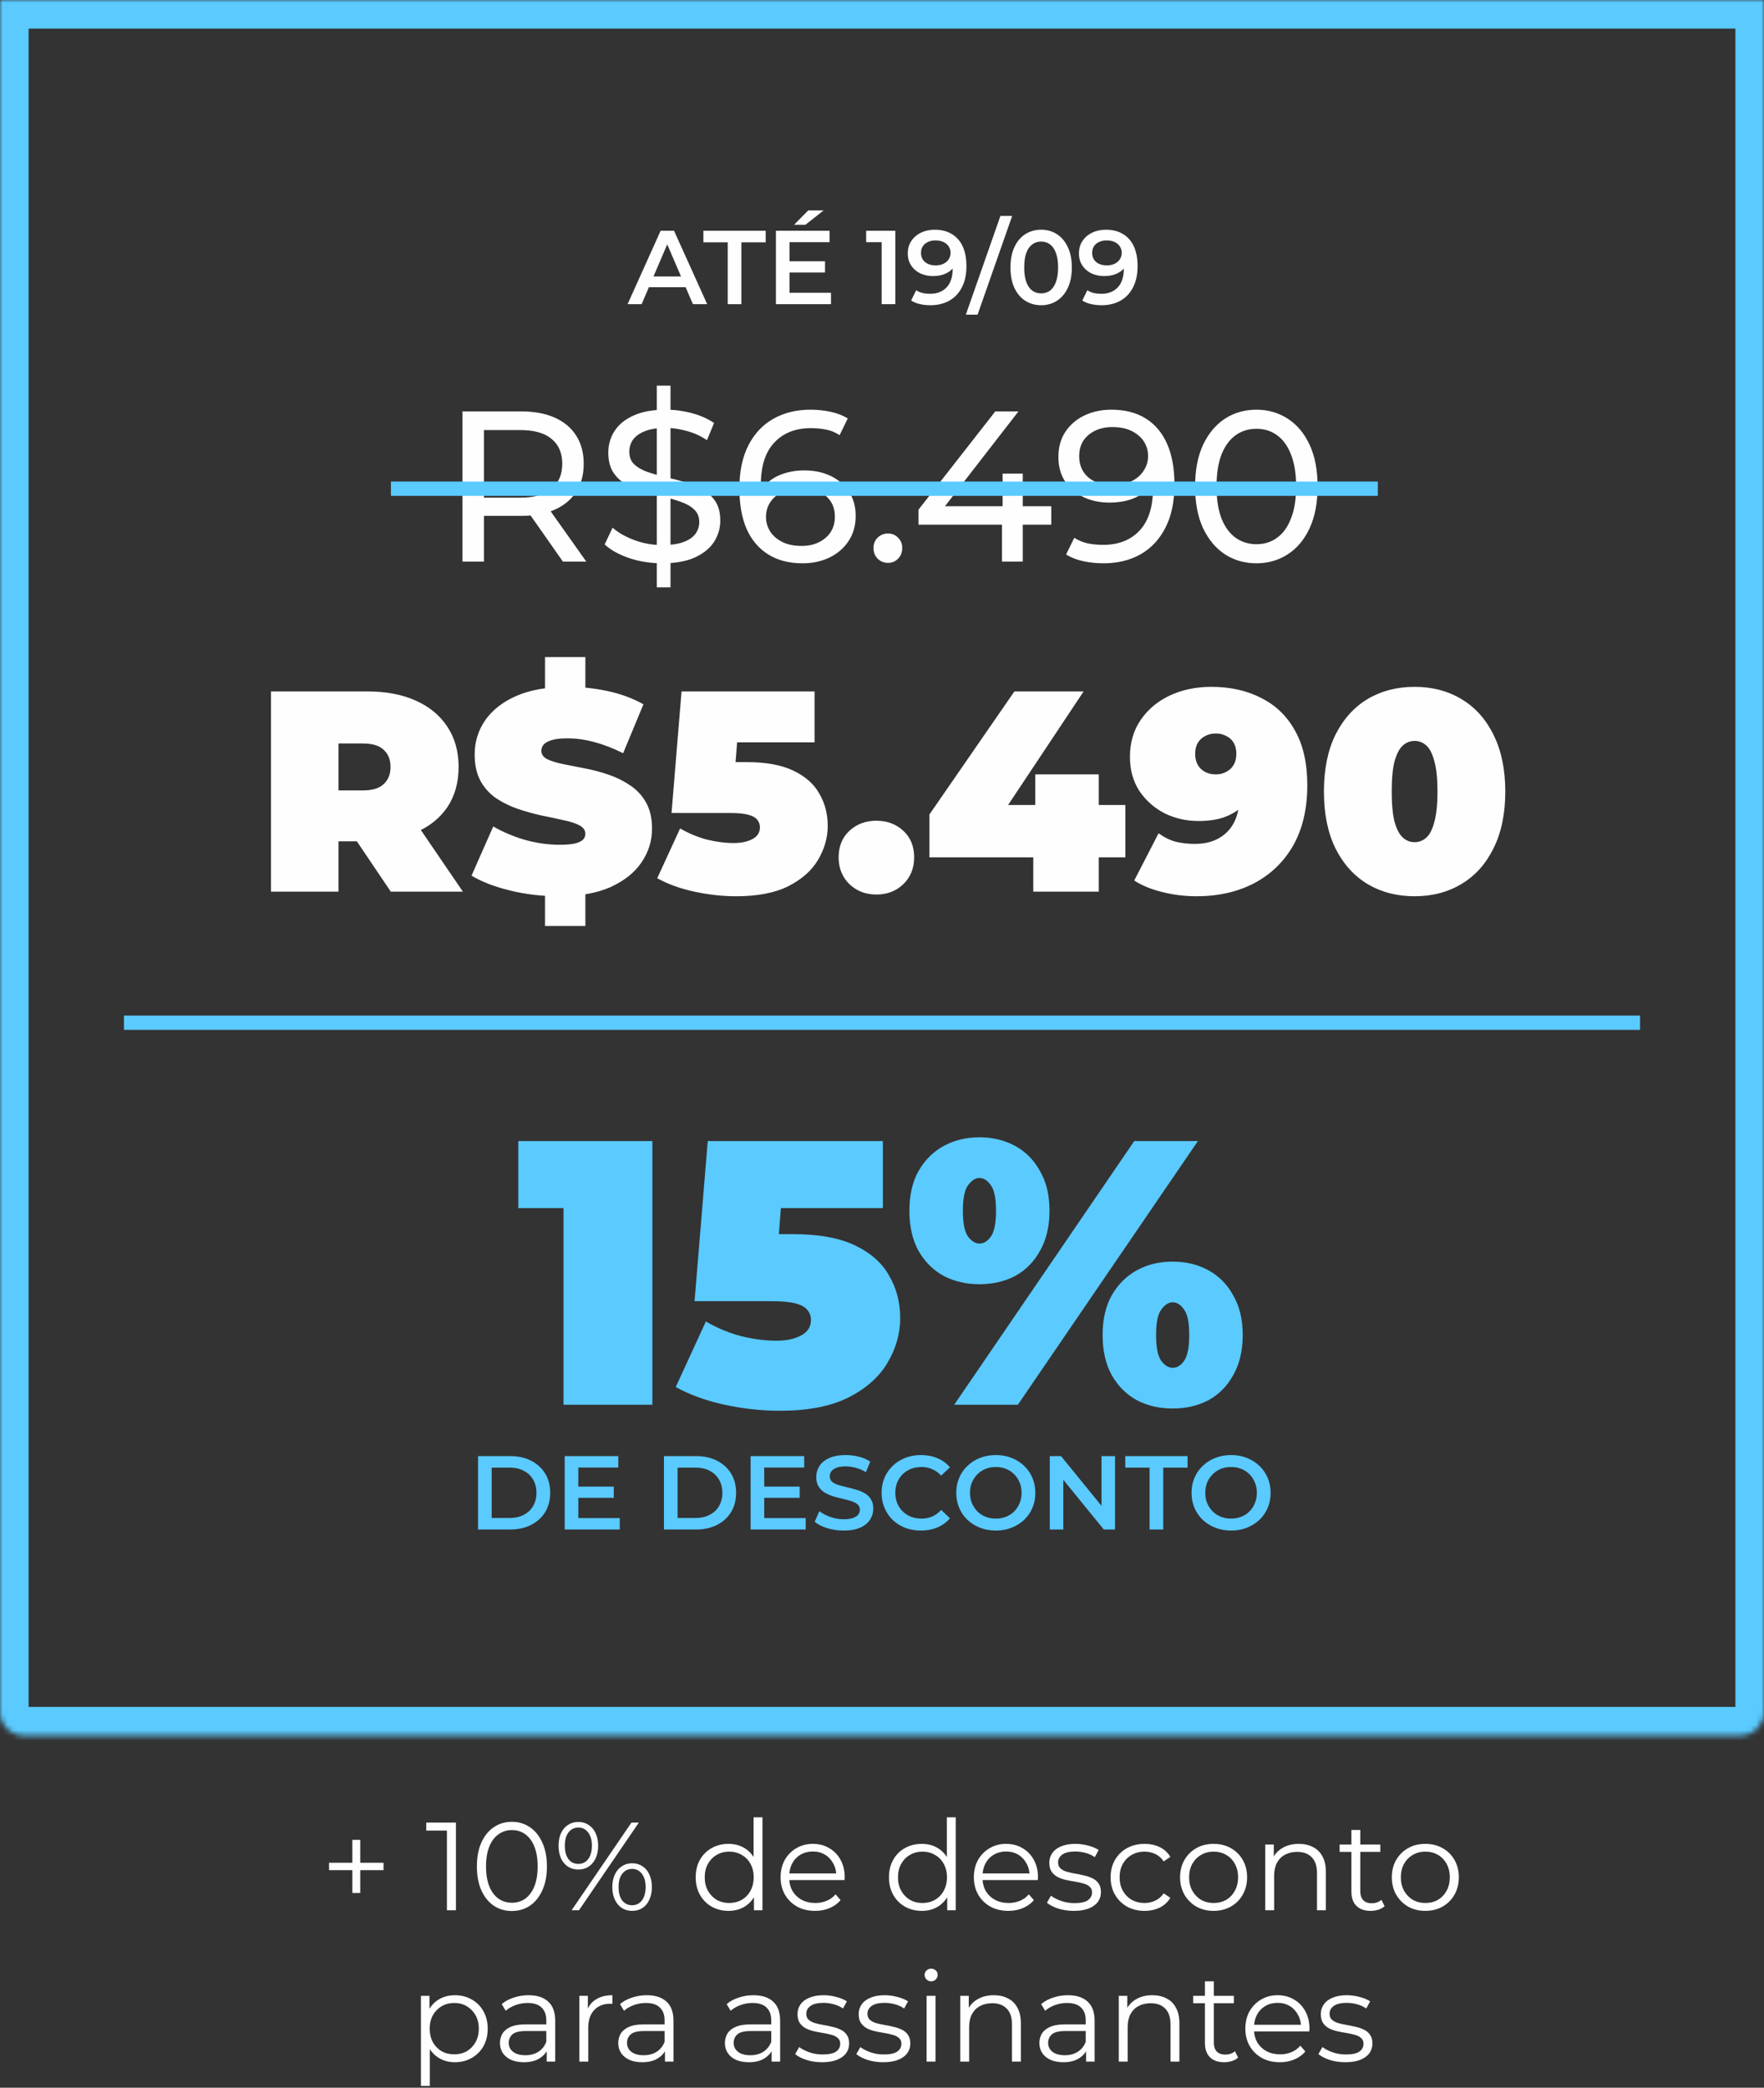
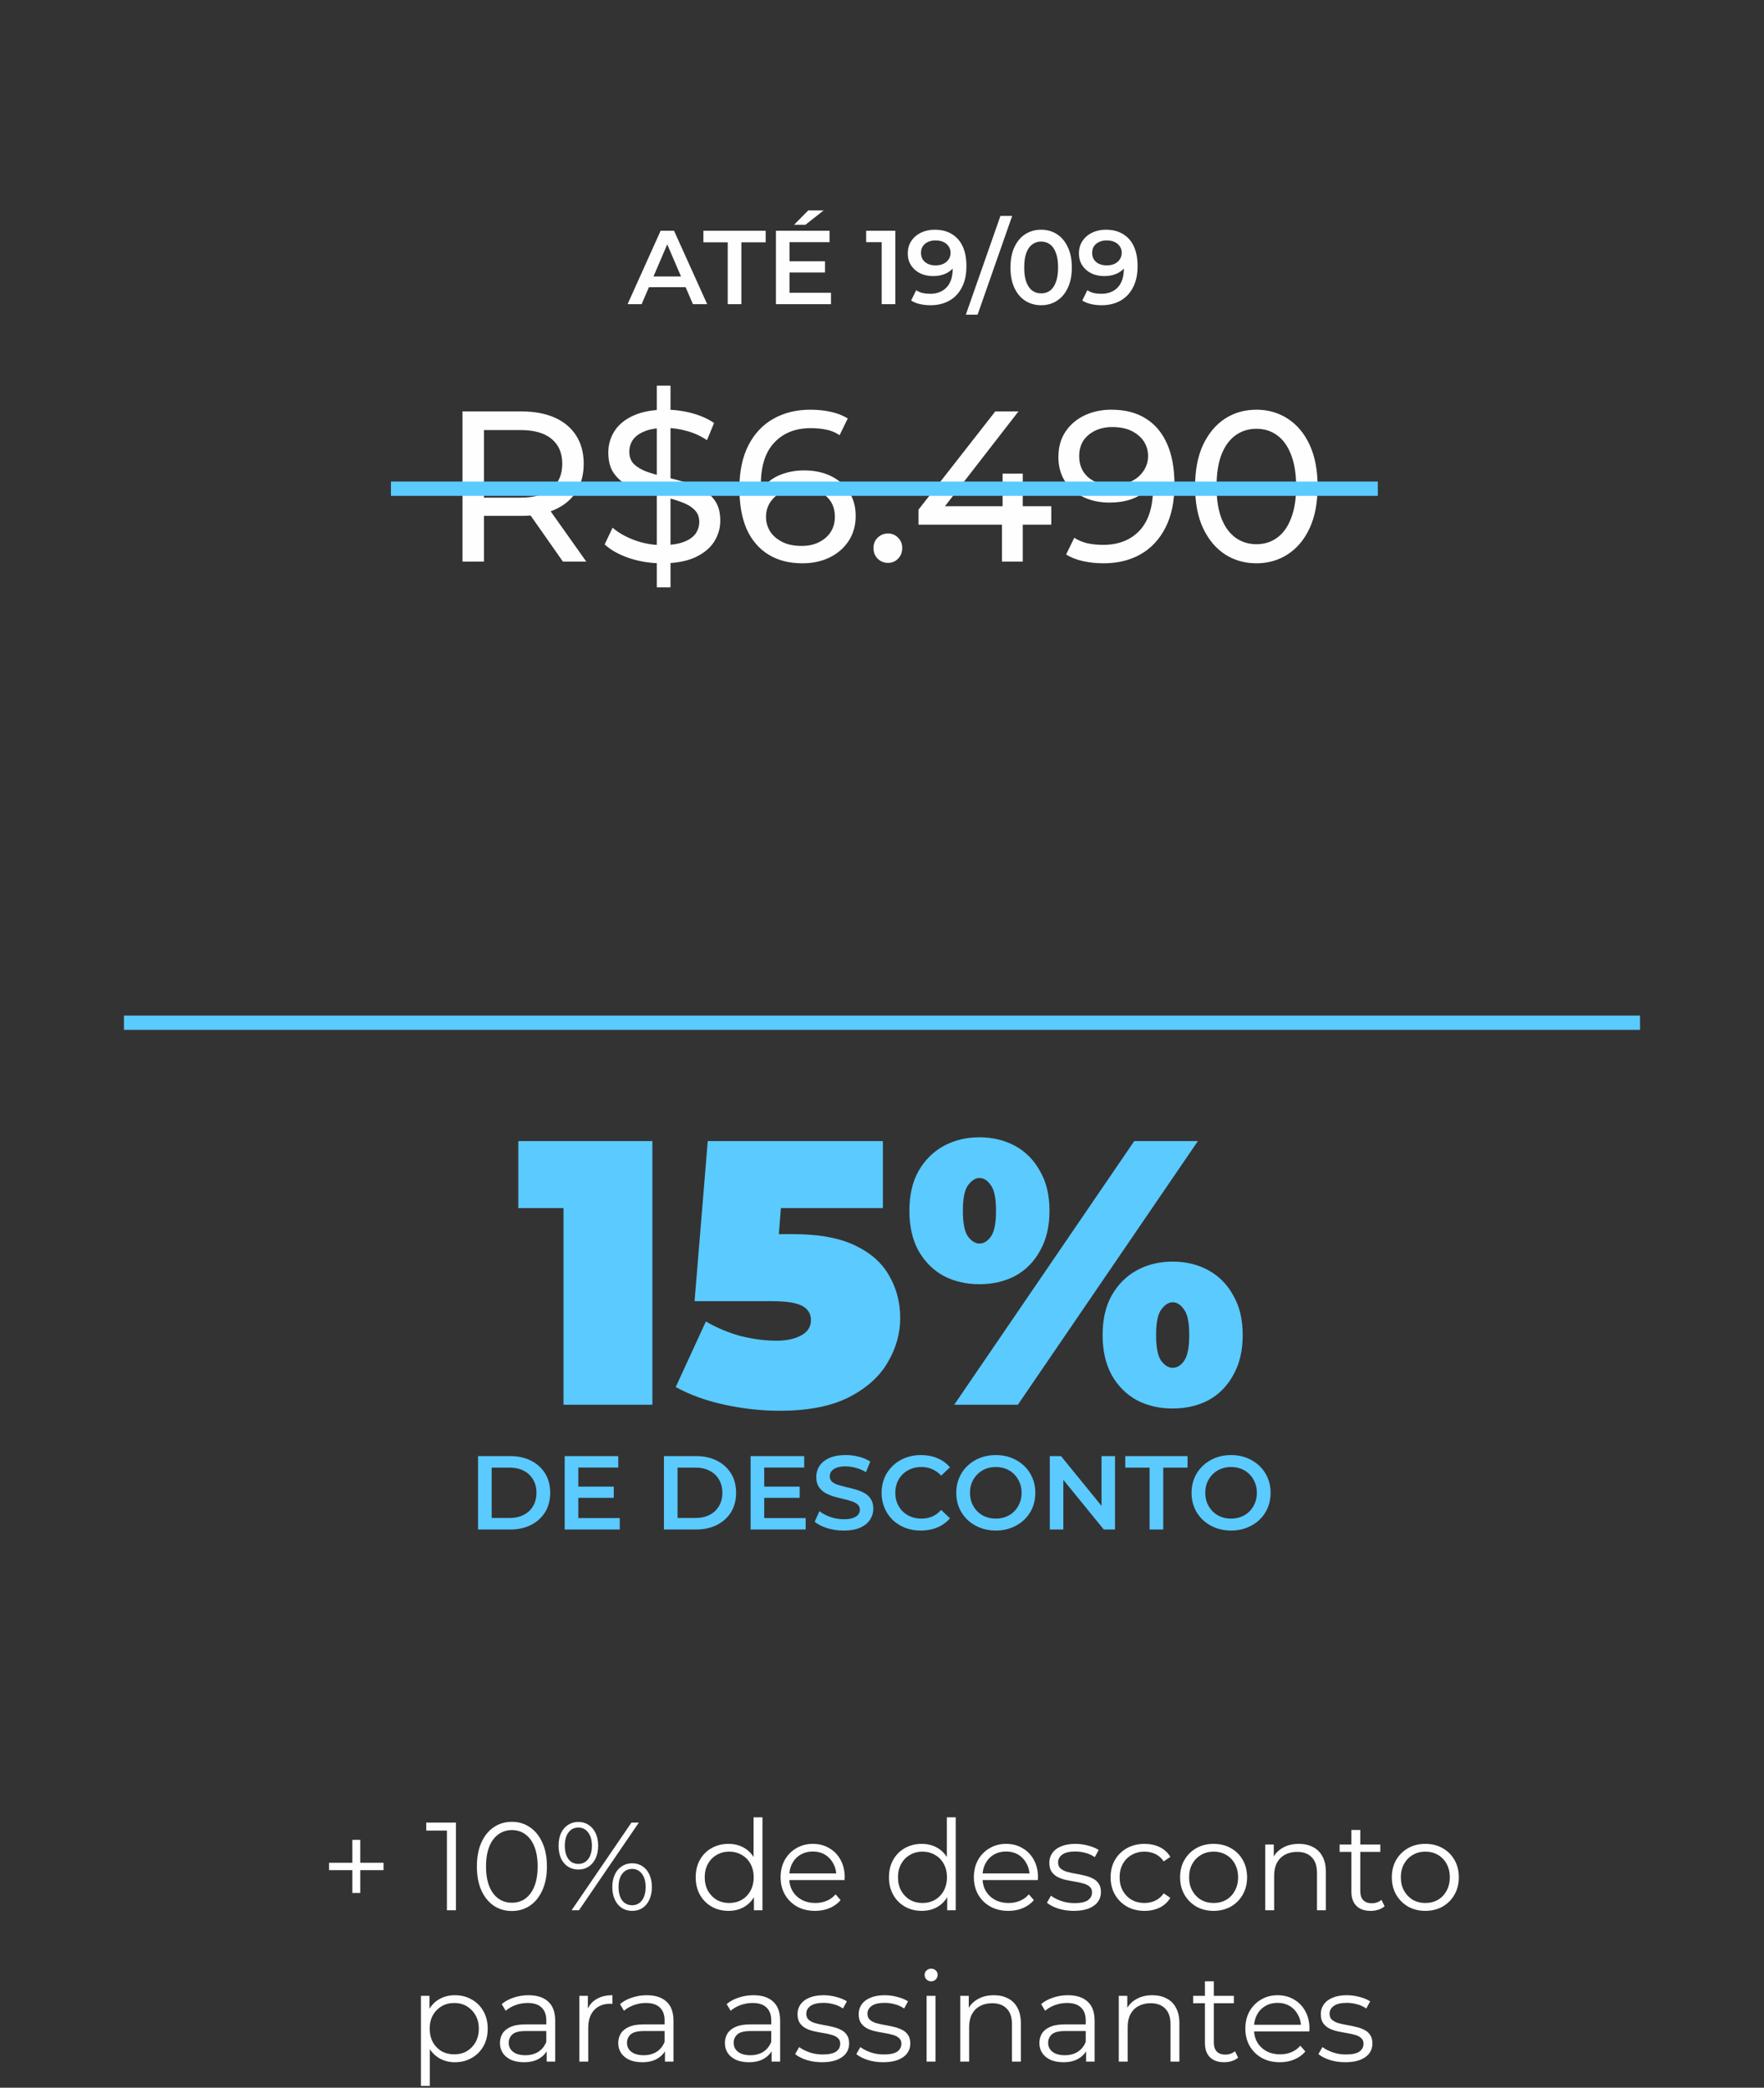
<svg xmlns="http://www.w3.org/2000/svg" width="338" height="400" viewBox="0 0 338 400" fill="none">
  <rect x="0" y="0" width="338" height="400" fill="#333333" stroke="none" />
  <path d="M67.515 362.688V352.512H69.027V362.688H67.515ZM63.051 358.32V356.904H73.491V358.32H63.051ZM85.633 366V349.92L86.401 350.736H81.673V349.2H87.361V366H85.633ZM98.073 366.144C96.777 366.144 95.625 365.808 94.617 365.136C93.609 364.448 92.817 363.472 92.241 362.208C91.665 360.928 91.377 359.392 91.377 357.6C91.377 355.808 91.665 354.28 92.241 353.016C92.817 351.736 93.609 350.76 94.617 350.088C95.625 349.4 96.777 349.056 98.073 349.056C99.369 349.056 100.521 349.4 101.529 350.088C102.537 350.76 103.329 351.736 103.905 353.016C104.497 354.28 104.793 355.808 104.793 357.6C104.793 359.392 104.497 360.928 103.905 362.208C103.329 363.472 102.537 364.448 101.529 365.136C100.521 365.808 99.369 366.144 98.073 366.144ZM98.073 364.56C99.065 364.56 99.929 364.296 100.665 363.768C101.401 363.224 101.977 362.44 102.393 361.416C102.809 360.376 103.017 359.104 103.017 357.6C103.017 356.096 102.809 354.832 102.393 353.808C101.977 352.768 101.401 351.984 100.665 351.456C99.929 350.912 99.065 350.64 98.073 350.64C97.113 350.64 96.257 350.912 95.505 351.456C94.753 351.984 94.169 352.768 93.753 353.808C93.337 354.832 93.129 356.096 93.129 357.6C93.129 359.104 93.337 360.376 93.753 361.416C94.169 362.44 94.753 363.224 95.505 363.768C96.257 364.296 97.113 364.56 98.073 364.56ZM109.524 366L120.996 349.2H122.412L110.94 366H109.524ZM110.82 358.2C110.068 358.2 109.404 358.016 108.828 357.648C108.252 357.264 107.804 356.728 107.484 356.04C107.18 355.352 107.028 354.552 107.028 353.64C107.028 352.728 107.18 351.928 107.484 351.24C107.804 350.552 108.252 350.024 108.828 349.656C109.404 349.272 110.068 349.08 110.82 349.08C111.572 349.08 112.228 349.272 112.788 349.656C113.364 350.024 113.812 350.552 114.132 351.24C114.452 351.928 114.612 352.728 114.612 353.64C114.612 354.552 114.452 355.352 114.132 356.04C113.812 356.728 113.364 357.264 112.788 357.648C112.228 358.016 111.572 358.2 110.82 358.2ZM110.82 357.12C111.604 357.12 112.228 356.816 112.692 356.208C113.172 355.584 113.412 354.728 113.412 353.64C113.412 352.552 113.172 351.704 112.692 351.096C112.228 350.472 111.604 350.16 110.82 350.16C110.02 350.16 109.388 350.472 108.924 351.096C108.46 351.704 108.228 352.552 108.228 353.64C108.228 354.728 108.46 355.584 108.924 356.208C109.388 356.816 110.02 357.12 110.82 357.12ZM121.116 366.12C120.38 366.12 119.724 365.936 119.148 365.568C118.572 365.184 118.124 364.648 117.804 363.96C117.484 363.272 117.324 362.472 117.324 361.56C117.324 360.648 117.484 359.848 117.804 359.16C118.124 358.472 118.572 357.944 119.148 357.576C119.724 357.192 120.38 357 121.116 357C121.884 357 122.548 357.192 123.108 357.576C123.684 357.944 124.124 358.472 124.428 359.16C124.748 359.848 124.908 360.648 124.908 361.56C124.908 362.472 124.748 363.272 124.428 363.96C124.124 364.648 123.684 365.184 123.108 365.568C122.548 365.936 121.884 366.12 121.116 366.12ZM121.116 365.04C121.9 365.04 122.524 364.736 122.988 364.128C123.468 363.504 123.708 362.648 123.708 361.56C123.708 360.472 123.468 359.624 122.988 359.016C122.524 358.392 121.9 358.08 121.116 358.08C120.332 358.08 119.7 358.392 119.22 359.016C118.756 359.624 118.524 360.472 118.524 361.56C118.524 362.648 118.756 363.504 119.22 364.128C119.7 364.736 120.332 365.04 121.116 365.04ZM139.591 366.12C138.391 366.12 137.311 365.848 136.351 365.304C135.407 364.76 134.663 364.008 134.119 363.048C133.575 362.072 133.303 360.952 133.303 359.688C133.303 358.408 133.575 357.288 134.119 356.328C134.663 355.368 135.407 354.624 136.351 354.096C137.311 353.552 138.391 353.28 139.591 353.28C140.695 353.28 141.679 353.528 142.543 354.024C143.423 354.52 144.119 355.248 144.631 356.208C145.159 357.152 145.423 358.312 145.423 359.688C145.423 361.048 145.167 362.208 144.655 363.168C144.143 364.128 143.447 364.864 142.567 365.376C141.703 365.872 140.711 366.12 139.591 366.12ZM139.711 364.608C140.607 364.608 141.407 364.408 142.111 364.008C142.831 363.592 143.391 363.016 143.791 362.28C144.207 361.528 144.415 360.664 144.415 359.688C144.415 358.696 144.207 357.832 143.791 357.096C143.391 356.36 142.831 355.792 142.111 355.392C141.407 354.976 140.607 354.768 139.711 354.768C138.831 354.768 138.039 354.976 137.335 355.392C136.631 355.792 136.071 356.36 135.655 357.096C135.239 357.832 135.031 358.696 135.031 359.688C135.031 360.664 135.239 361.528 135.655 362.28C136.071 363.016 136.631 363.592 137.335 364.008C138.039 364.408 138.831 364.608 139.711 364.608ZM144.463 366V362.208L144.631 359.664L144.391 357.12V348.192H146.095V366H144.463ZM156.193 366.12C154.881 366.12 153.729 365.848 152.737 365.304C151.745 364.744 150.969 363.984 150.409 363.024C149.849 362.048 149.569 360.936 149.569 359.688C149.569 358.44 149.833 357.336 150.361 356.376C150.905 355.416 151.641 354.664 152.569 354.12C153.513 353.56 154.569 353.28 155.737 353.28C156.921 353.28 157.969 353.552 158.881 354.096C159.809 354.624 160.537 355.376 161.065 356.352C161.593 357.312 161.857 358.424 161.857 359.688C161.857 359.768 161.849 359.856 161.833 359.952C161.833 360.032 161.833 360.12 161.833 360.216H150.865V358.944H160.921L160.249 359.448C160.249 358.536 160.049 357.728 159.649 357.024C159.265 356.304 158.737 355.744 158.065 355.344C157.393 354.944 156.617 354.744 155.737 354.744C154.873 354.744 154.097 354.944 153.409 355.344C152.721 355.744 152.185 356.304 151.801 357.024C151.417 357.744 151.225 358.568 151.225 359.496V359.76C151.225 360.72 151.433 361.568 151.849 362.304C152.281 363.024 152.873 363.592 153.625 364.008C154.393 364.408 155.265 364.608 156.241 364.608C157.009 364.608 157.721 364.472 158.377 364.2C159.049 363.928 159.625 363.512 160.105 362.952L161.065 364.056C160.505 364.728 159.801 365.24 158.953 365.592C158.121 365.944 157.201 366.12 156.193 366.12ZM176.622 366.12C175.422 366.12 174.342 365.848 173.382 365.304C172.438 364.76 171.694 364.008 171.15 363.048C170.606 362.072 170.334 360.952 170.334 359.688C170.334 358.408 170.606 357.288 171.15 356.328C171.694 355.368 172.438 354.624 173.382 354.096C174.342 353.552 175.422 353.28 176.622 353.28C177.726 353.28 178.71 353.528 179.574 354.024C180.454 354.52 181.15 355.248 181.662 356.208C182.19 357.152 182.454 358.312 182.454 359.688C182.454 361.048 182.198 362.208 181.686 363.168C181.174 364.128 180.478 364.864 179.598 365.376C178.734 365.872 177.742 366.12 176.622 366.12ZM176.742 364.608C177.638 364.608 178.438 364.408 179.142 364.008C179.862 363.592 180.422 363.016 180.822 362.28C181.238 361.528 181.446 360.664 181.446 359.688C181.446 358.696 181.238 357.832 180.822 357.096C180.422 356.36 179.862 355.792 179.142 355.392C178.438 354.976 177.638 354.768 176.742 354.768C175.862 354.768 175.07 354.976 174.366 355.392C173.662 355.792 173.102 356.36 172.686 357.096C172.27 357.832 172.062 358.696 172.062 359.688C172.062 360.664 172.27 361.528 172.686 362.28C173.102 363.016 173.662 363.592 174.366 364.008C175.07 364.408 175.862 364.608 176.742 364.608ZM181.494 366V362.208L181.662 359.664L181.422 357.12V348.192H183.126V366H181.494ZM193.224 366.12C191.912 366.12 190.76 365.848 189.768 365.304C188.776 364.744 188 363.984 187.44 363.024C186.88 362.048 186.6 360.936 186.6 359.688C186.6 358.44 186.864 357.336 187.392 356.376C187.936 355.416 188.672 354.664 189.6 354.12C190.544 353.56 191.6 353.28 192.768 353.28C193.952 353.28 195 353.552 195.912 354.096C196.84 354.624 197.568 355.376 198.096 356.352C198.624 357.312 198.888 358.424 198.888 359.688C198.888 359.768 198.88 359.856 198.864 359.952C198.864 360.032 198.864 360.12 198.864 360.216H187.896V358.944H197.952L197.28 359.448C197.28 358.536 197.08 357.728 196.68 357.024C196.296 356.304 195.768 355.744 195.096 355.344C194.424 354.944 193.648 354.744 192.768 354.744C191.904 354.744 191.128 354.944 190.44 355.344C189.752 355.744 189.216 356.304 188.832 357.024C188.448 357.744 188.256 358.568 188.256 359.496V359.76C188.256 360.72 188.464 361.568 188.88 362.304C189.312 363.024 189.904 363.592 190.656 364.008C191.424 364.408 192.296 364.608 193.272 364.608C194.04 364.608 194.752 364.472 195.408 364.2C196.08 363.928 196.656 363.512 197.136 362.952L198.096 364.056C197.536 364.728 196.832 365.24 195.984 365.592C195.152 365.944 194.232 366.12 193.224 366.12ZM205.74 366.12C204.7 366.12 203.716 365.976 202.788 365.688C201.86 365.384 201.132 365.008 200.604 364.56L201.372 363.216C201.884 363.6 202.54 363.936 203.34 364.224C204.14 364.496 204.98 364.632 205.86 364.632C207.06 364.632 207.924 364.448 208.452 364.08C208.98 363.696 209.244 363.192 209.244 362.568C209.244 362.104 209.092 361.744 208.788 361.488C208.5 361.216 208.116 361.016 207.636 360.888C207.156 360.744 206.62 360.624 206.028 360.528C205.436 360.432 204.844 360.32 204.252 360.192C203.676 360.064 203.148 359.88 202.668 359.64C202.188 359.384 201.796 359.04 201.492 358.608C201.204 358.176 201.06 357.6 201.06 356.88C201.06 356.192 201.252 355.576 201.636 355.032C202.02 354.488 202.58 354.064 203.316 353.76C204.068 353.44 204.98 353.28 206.052 353.28C206.868 353.28 207.684 353.392 208.5 353.616C209.316 353.824 209.988 354.104 210.516 354.456L209.772 355.824C209.212 355.44 208.612 355.168 207.972 355.008C207.332 354.832 206.692 354.744 206.052 354.744C204.916 354.744 204.076 354.944 203.532 355.344C203.004 355.728 202.74 356.224 202.74 356.832C202.74 357.312 202.884 357.688 203.172 357.96C203.476 358.232 203.868 358.448 204.348 358.608C204.844 358.752 205.38 358.872 205.956 358.968C206.548 359.064 207.132 359.184 207.708 359.328C208.3 359.456 208.836 359.64 209.316 359.88C209.812 360.104 210.204 360.432 210.492 360.864C210.796 361.28 210.948 361.832 210.948 362.52C210.948 363.256 210.74 363.896 210.324 364.44C209.924 364.968 209.332 365.384 208.548 365.688C207.78 365.976 206.844 366.12 205.74 366.12ZM219.307 366.12C218.059 366.12 216.939 365.848 215.947 365.304C214.971 364.744 214.203 363.984 213.643 363.024C213.083 362.048 212.803 360.936 212.803 359.688C212.803 358.424 213.083 357.312 213.643 356.352C214.203 355.392 214.971 354.64 215.947 354.096C216.939 353.552 218.059 353.28 219.307 353.28C220.379 353.28 221.347 353.488 222.211 353.904C223.075 354.32 223.755 354.944 224.251 355.776L222.979 356.64C222.547 356 222.011 355.528 221.371 355.224C220.731 354.92 220.035 354.768 219.283 354.768C218.387 354.768 217.579 354.976 216.859 355.392C216.139 355.792 215.571 356.36 215.155 357.096C214.739 357.832 214.531 358.696 214.531 359.688C214.531 360.68 214.739 361.544 215.155 362.28C215.571 363.016 216.139 363.592 216.859 364.008C217.579 364.408 218.387 364.608 219.283 364.608C220.035 364.608 220.731 364.456 221.371 364.152C222.011 363.848 222.547 363.384 222.979 362.76L224.251 363.624C223.755 364.44 223.075 365.064 222.211 365.496C221.347 365.912 220.379 366.12 219.307 366.12ZM232.524 366.12C231.308 366.12 230.212 365.848 229.236 365.304C228.276 364.744 227.516 363.984 226.956 363.024C226.396 362.048 226.116 360.936 226.116 359.688C226.116 358.424 226.396 357.312 226.956 356.352C227.516 355.392 228.276 354.64 229.236 354.096C230.196 353.552 231.292 353.28 232.524 353.28C233.772 353.28 234.876 353.552 235.836 354.096C236.812 354.64 237.572 355.392 238.116 356.352C238.676 357.312 238.956 358.424 238.956 359.688C238.956 360.936 238.676 362.048 238.116 363.024C237.572 363.984 236.812 364.744 235.836 365.304C234.86 365.848 233.756 366.12 232.524 366.12ZM232.524 364.608C233.436 364.608 234.244 364.408 234.948 364.008C235.652 363.592 236.204 363.016 236.604 362.28C237.02 361.528 237.228 360.664 237.228 359.688C237.228 358.696 237.02 357.832 236.604 357.096C236.204 356.36 235.652 355.792 234.948 355.392C234.244 354.976 233.444 354.768 232.548 354.768C231.652 354.768 230.852 354.976 230.148 355.392C229.444 355.792 228.884 356.36 228.468 357.096C228.052 357.832 227.844 358.696 227.844 359.688C227.844 360.664 228.052 361.528 228.468 362.28C228.884 363.016 229.444 363.592 230.148 364.008C230.852 364.408 231.644 364.608 232.524 364.608ZM248.867 353.28C249.891 353.28 250.787 353.48 251.555 353.88C252.339 354.264 252.947 354.856 253.379 355.656C253.827 356.456 254.051 357.464 254.051 358.68V366H252.347V358.848C252.347 357.52 252.011 356.52 251.339 355.848C250.683 355.16 249.755 354.816 248.555 354.816C247.659 354.816 246.875 355 246.203 355.368C245.547 355.72 245.035 356.24 244.667 356.928C244.315 357.6 244.139 358.416 244.139 359.376V366H242.435V353.4H244.067V356.856L243.803 356.208C244.203 355.296 244.843 354.584 245.723 354.072C246.603 353.544 247.651 353.28 248.867 353.28ZM262.637 366.12C261.453 366.12 260.541 365.8 259.901 365.16C259.261 364.52 258.941 363.616 258.941 362.448V350.616H260.645V362.352C260.645 363.088 260.829 363.656 261.197 364.056C261.581 364.456 262.125 364.656 262.829 364.656C263.581 364.656 264.205 364.44 264.701 364.008L265.301 365.232C264.965 365.536 264.557 365.76 264.077 365.904C263.613 366.048 263.133 366.12 262.637 366.12ZM256.685 354.816V353.4H264.485V354.816H256.685ZM273.094 366.12C271.878 366.12 270.782 365.848 269.806 365.304C268.846 364.744 268.086 363.984 267.526 363.024C266.966 362.048 266.686 360.936 266.686 359.688C266.686 358.424 266.966 357.312 267.526 356.352C268.086 355.392 268.846 354.64 269.806 354.096C270.766 353.552 271.862 353.28 273.094 353.28C274.342 353.28 275.446 353.552 276.406 354.096C277.382 354.64 278.142 355.392 278.686 356.352C279.246 357.312 279.526 358.424 279.526 359.688C279.526 360.936 279.246 362.048 278.686 363.024C278.142 363.984 277.382 364.744 276.406 365.304C275.43 365.848 274.326 366.12 273.094 366.12ZM273.094 364.608C274.006 364.608 274.814 364.408 275.518 364.008C276.222 363.592 276.774 363.016 277.174 362.28C277.59 361.528 277.798 360.664 277.798 359.688C277.798 358.696 277.59 357.832 277.174 357.096C276.774 356.36 276.222 355.792 275.518 355.392C274.814 354.976 274.014 354.768 273.118 354.768C272.222 354.768 271.422 354.976 270.718 355.392C270.014 355.792 269.454 356.36 269.038 357.096C268.622 357.832 268.414 358.696 268.414 359.688C268.414 360.664 268.622 361.528 269.038 362.28C269.454 363.016 270.014 363.592 270.718 364.008C271.422 364.408 272.214 364.608 273.094 364.608ZM87.161 395.12C86.073 395.12 85.089 394.872 84.209 394.376C83.329 393.864 82.625 393.136 82.097 392.192C81.585 391.232 81.329 390.064 81.329 388.688C81.329 387.312 81.585 386.152 82.097 385.208C82.609 384.248 83.305 383.52 84.185 383.024C85.065 382.528 86.057 382.28 87.161 382.28C88.361 382.28 89.433 382.552 90.377 383.096C91.337 383.624 92.089 384.376 92.633 385.352C93.177 386.312 93.449 387.424 93.449 388.688C93.449 389.968 93.177 391.088 92.633 392.048C92.089 393.008 91.337 393.76 90.377 394.304C89.433 394.848 88.361 395.12 87.161 395.12ZM80.657 399.656V382.4H82.289V386.192L82.121 388.712L82.361 391.256V399.656H80.657ZM87.041 393.608C87.937 393.608 88.737 393.408 89.441 393.008C90.145 392.592 90.705 392.016 91.121 391.28C91.537 390.528 91.745 389.664 91.745 388.688C91.745 387.712 91.537 386.856 91.121 386.12C90.705 385.384 90.145 384.808 89.441 384.392C88.737 383.976 87.937 383.768 87.041 383.768C86.145 383.768 85.337 383.976 84.617 384.392C83.913 384.808 83.353 385.384 82.937 386.12C82.537 386.856 82.337 387.712 82.337 388.688C82.337 389.664 82.537 390.528 82.937 391.28C83.353 392.016 83.913 392.592 84.617 393.008C85.337 393.408 86.145 393.608 87.041 393.608ZM104.749 395V392.216L104.677 391.76V387.104C104.677 386.032 104.373 385.208 103.765 384.632C103.173 384.056 102.285 383.768 101.101 383.768C100.285 383.768 99.509 383.904 98.773 384.176C98.037 384.448 97.413 384.808 96.901 385.256L96.133 383.984C96.773 383.44 97.541 383.024 98.437 382.736C99.333 382.432 100.277 382.28 101.269 382.28C102.901 382.28 104.157 382.688 105.037 383.504C105.933 384.304 106.381 385.528 106.381 387.176V395H104.749ZM100.405 395.12C99.461 395.12 98.637 394.968 97.933 394.664C97.245 394.344 96.717 393.912 96.349 393.368C95.981 392.808 95.797 392.168 95.797 391.448C95.797 390.792 95.949 390.2 96.253 389.672C96.573 389.128 97.085 388.696 97.789 388.376C98.509 388.04 99.469 387.872 100.669 387.872H105.013V389.144H100.717C99.501 389.144 98.653 389.36 98.173 389.792C97.709 390.224 97.477 390.76 97.477 391.4C97.477 392.12 97.757 392.696 98.317 393.128C98.877 393.56 99.661 393.776 100.669 393.776C101.629 393.776 102.453 393.56 103.141 393.128C103.845 392.68 104.357 392.04 104.677 391.208L105.061 392.384C104.741 393.216 104.181 393.88 103.381 394.376C102.597 394.872 101.605 395.12 100.405 395.12ZM111.009 395V382.4H112.641V385.832L112.473 385.232C112.825 384.272 113.417 383.544 114.249 383.048C115.081 382.536 116.113 382.28 117.345 382.28V383.936C117.281 383.936 117.217 383.936 117.153 383.936C117.089 383.92 117.025 383.912 116.961 383.912C115.633 383.912 114.593 384.32 113.841 385.136C113.089 385.936 112.713 387.08 112.713 388.568V395H111.009ZM127.413 395V392.216L127.341 391.76V387.104C127.341 386.032 127.037 385.208 126.429 384.632C125.837 384.056 124.949 383.768 123.765 383.768C122.949 383.768 122.173 383.904 121.437 384.176C120.701 384.448 120.077 384.808 119.565 385.256L118.797 383.984C119.437 383.44 120.205 383.024 121.101 382.736C121.997 382.432 122.941 382.28 123.933 382.28C125.565 382.28 126.821 382.688 127.701 383.504C128.597 384.304 129.045 385.528 129.045 387.176V395H127.413ZM123.069 395.12C122.125 395.12 121.301 394.968 120.597 394.664C119.909 394.344 119.381 393.912 119.013 393.368C118.645 392.808 118.461 392.168 118.461 391.448C118.461 390.792 118.613 390.2 118.917 389.672C119.237 389.128 119.749 388.696 120.453 388.376C121.173 388.04 122.133 387.872 123.333 387.872H127.677V389.144H123.381C122.165 389.144 121.317 389.36 120.837 389.792C120.373 390.224 120.141 390.76 120.141 391.4C120.141 392.12 120.421 392.696 120.981 393.128C121.541 393.56 122.325 393.776 123.333 393.776C124.293 393.776 125.117 393.56 125.805 393.128C126.509 392.68 127.021 392.04 127.341 391.208L127.725 392.384C127.405 393.216 126.845 393.88 126.045 394.376C125.261 394.872 124.269 395.12 123.069 395.12ZM147.85 395V392.216L147.778 391.76V387.104C147.778 386.032 147.474 385.208 146.866 384.632C146.274 384.056 145.386 383.768 144.202 383.768C143.386 383.768 142.61 383.904 141.874 384.176C141.138 384.448 140.514 384.808 140.002 385.256L139.234 383.984C139.874 383.44 140.642 383.024 141.538 382.736C142.434 382.432 143.378 382.28 144.37 382.28C146.002 382.28 147.258 382.688 148.138 383.504C149.034 384.304 149.482 385.528 149.482 387.176V395H147.85ZM143.506 395.12C142.562 395.12 141.738 394.968 141.034 394.664C140.346 394.344 139.818 393.912 139.45 393.368C139.082 392.808 138.898 392.168 138.898 391.448C138.898 390.792 139.05 390.2 139.354 389.672C139.674 389.128 140.186 388.696 140.89 388.376C141.61 388.04 142.57 387.872 143.77 387.872H148.114V389.144H143.818C142.602 389.144 141.754 389.36 141.274 389.792C140.81 390.224 140.578 390.76 140.578 391.4C140.578 392.12 140.858 392.696 141.418 393.128C141.978 393.56 142.762 393.776 143.77 393.776C144.73 393.776 145.554 393.56 146.242 393.128C146.946 392.68 147.458 392.04 147.778 391.208L148.162 392.384C147.842 393.216 147.282 393.88 146.482 394.376C145.698 394.872 144.706 395.12 143.506 395.12ZM157.494 395.12C156.454 395.12 155.47 394.976 154.542 394.688C153.614 394.384 152.886 394.008 152.358 393.56L153.126 392.216C153.638 392.6 154.294 392.936 155.094 393.224C155.894 393.496 156.734 393.632 157.614 393.632C158.814 393.632 159.678 393.448 160.206 393.08C160.734 392.696 160.998 392.192 160.998 391.568C160.998 391.104 160.846 390.744 160.542 390.488C160.254 390.216 159.87 390.016 159.39 389.888C158.91 389.744 158.374 389.624 157.782 389.528C157.19 389.432 156.598 389.32 156.006 389.192C155.43 389.064 154.902 388.88 154.422 388.64C153.942 388.384 153.55 388.04 153.246 387.608C152.958 387.176 152.814 386.6 152.814 385.88C152.814 385.192 153.006 384.576 153.39 384.032C153.774 383.488 154.334 383.064 155.07 382.76C155.822 382.44 156.734 382.28 157.806 382.28C158.622 382.28 159.438 382.392 160.254 382.616C161.07 382.824 161.742 383.104 162.27 383.456L161.526 384.824C160.966 384.44 160.366 384.168 159.726 384.008C159.086 383.832 158.446 383.744 157.806 383.744C156.67 383.744 155.83 383.944 155.286 384.344C154.758 384.728 154.494 385.224 154.494 385.832C154.494 386.312 154.638 386.688 154.926 386.96C155.23 387.232 155.622 387.448 156.102 387.608C156.598 387.752 157.134 387.872 157.71 387.968C158.302 388.064 158.886 388.184 159.462 388.328C160.054 388.456 160.59 388.64 161.07 388.88C161.566 389.104 161.958 389.432 162.246 389.864C162.55 390.28 162.702 390.832 162.702 391.52C162.702 392.256 162.494 392.896 162.078 393.44C161.678 393.968 161.086 394.384 160.302 394.688C159.534 394.976 158.598 395.12 157.494 395.12ZM169.213 395.12C168.173 395.12 167.189 394.976 166.261 394.688C165.333 394.384 164.605 394.008 164.077 393.56L164.845 392.216C165.357 392.6 166.013 392.936 166.813 393.224C167.613 393.496 168.453 393.632 169.333 393.632C170.533 393.632 171.397 393.448 171.925 393.08C172.453 392.696 172.717 392.192 172.717 391.568C172.717 391.104 172.565 390.744 172.261 390.488C171.973 390.216 171.589 390.016 171.109 389.888C170.629 389.744 170.093 389.624 169.501 389.528C168.909 389.432 168.317 389.32 167.725 389.192C167.149 389.064 166.621 388.88 166.141 388.64C165.661 388.384 165.269 388.04 164.965 387.608C164.677 387.176 164.533 386.6 164.533 385.88C164.533 385.192 164.725 384.576 165.109 384.032C165.493 383.488 166.053 383.064 166.789 382.76C167.541 382.44 168.453 382.28 169.525 382.28C170.341 382.28 171.157 382.392 171.973 382.616C172.789 382.824 173.461 383.104 173.989 383.456L173.245 384.824C172.685 384.44 172.085 384.168 171.445 384.008C170.805 383.832 170.165 383.744 169.525 383.744C168.389 383.744 167.549 383.944 167.005 384.344C166.477 384.728 166.213 385.224 166.213 385.832C166.213 386.312 166.357 386.688 166.645 386.96C166.949 387.232 167.341 387.448 167.821 387.608C168.317 387.752 168.853 387.872 169.429 387.968C170.021 388.064 170.605 388.184 171.181 388.328C171.773 388.456 172.309 388.64 172.789 388.88C173.285 389.104 173.677 389.432 173.965 389.864C174.269 390.28 174.421 390.832 174.421 391.52C174.421 392.256 174.213 392.896 173.797 393.44C173.397 393.968 172.805 394.384 172.021 394.688C171.253 394.976 170.317 395.12 169.213 395.12ZM177.548 395V382.4H179.252V395H177.548ZM178.412 379.616C178.06 379.616 177.764 379.496 177.524 379.256C177.284 379.016 177.164 378.728 177.164 378.392C177.164 378.056 177.284 377.776 177.524 377.552C177.764 377.312 178.06 377.192 178.412 377.192C178.764 377.192 179.06 377.304 179.3 377.528C179.54 377.752 179.66 378.032 179.66 378.368C179.66 378.72 179.54 379.016 179.3 379.256C179.076 379.496 178.78 379.616 178.412 379.616ZM190.425 382.28C191.449 382.28 192.345 382.48 193.113 382.88C193.897 383.264 194.505 383.856 194.937 384.656C195.385 385.456 195.609 386.464 195.609 387.68V395H193.905V387.848C193.905 386.52 193.569 385.52 192.897 384.848C192.241 384.16 191.313 383.816 190.113 383.816C189.217 383.816 188.433 384 187.761 384.368C187.105 384.72 186.593 385.24 186.225 385.928C185.873 386.6 185.697 387.416 185.697 388.376V395H183.993V382.4H185.625V385.856L185.361 385.208C185.761 384.296 186.401 383.584 187.281 383.072C188.161 382.544 189.209 382.28 190.425 382.28ZM208.108 395V392.216L208.036 391.76V387.104C208.036 386.032 207.732 385.208 207.124 384.632C206.532 384.056 205.644 383.768 204.46 383.768C203.644 383.768 202.868 383.904 202.132 384.176C201.396 384.448 200.772 384.808 200.26 385.256L199.492 383.984C200.132 383.44 200.9 383.024 201.796 382.736C202.692 382.432 203.636 382.28 204.628 382.28C206.26 382.28 207.516 382.688 208.396 383.504C209.292 384.304 209.74 385.528 209.74 387.176V395H208.108ZM203.764 395.12C202.82 395.12 201.996 394.968 201.292 394.664C200.604 394.344 200.076 393.912 199.708 393.368C199.34 392.808 199.156 392.168 199.156 391.448C199.156 390.792 199.308 390.2 199.612 389.672C199.932 389.128 200.444 388.696 201.148 388.376C201.868 388.04 202.828 387.872 204.028 387.872H208.372V389.144H204.076C202.86 389.144 202.012 389.36 201.532 389.792C201.068 390.224 200.836 390.76 200.836 391.4C200.836 392.12 201.116 392.696 201.676 393.128C202.236 393.56 203.02 393.776 204.028 393.776C204.988 393.776 205.812 393.56 206.5 393.128C207.204 392.68 207.716 392.04 208.036 391.208L208.42 392.384C208.1 393.216 207.54 393.88 206.74 394.376C205.956 394.872 204.964 395.12 203.764 395.12ZM220.8 382.28C221.824 382.28 222.72 382.48 223.488 382.88C224.272 383.264 224.88 383.856 225.312 384.656C225.76 385.456 225.984 386.464 225.984 387.68V395H224.28V387.848C224.28 386.52 223.944 385.52 223.272 384.848C222.616 384.16 221.688 383.816 220.488 383.816C219.592 383.816 218.808 384 218.136 384.368C217.48 384.72 216.968 385.24 216.6 385.928C216.248 386.6 216.072 387.416 216.072 388.376V395H214.368V382.4H216V385.856L215.736 385.208C216.136 384.296 216.776 383.584 217.656 383.072C218.536 382.544 219.584 382.28 220.8 382.28ZM234.571 395.12C233.387 395.12 232.475 394.8 231.835 394.16C231.195 393.52 230.875 392.616 230.875 391.448V379.616H232.579V391.352C232.579 392.088 232.763 392.656 233.131 393.056C233.515 393.456 234.059 393.656 234.763 393.656C235.515 393.656 236.139 393.44 236.635 393.008L237.235 394.232C236.899 394.536 236.491 394.76 236.011 394.904C235.547 395.048 235.067 395.12 234.571 395.12ZM228.619 383.816V382.4H236.419V383.816H228.619ZM245.244 395.12C243.932 395.12 242.78 394.848 241.788 394.304C240.796 393.744 240.02 392.984 239.46 392.024C238.9 391.048 238.62 389.936 238.62 388.688C238.62 387.44 238.884 386.336 239.412 385.376C239.956 384.416 240.692 383.664 241.62 383.12C242.564 382.56 243.62 382.28 244.788 382.28C245.972 382.28 247.02 382.552 247.932 383.096C248.86 383.624 249.588 384.376 250.116 385.352C250.644 386.312 250.908 387.424 250.908 388.688C250.908 388.768 250.9 388.856 250.884 388.952C250.884 389.032 250.884 389.12 250.884 389.216H239.916V387.944H249.972L249.3 388.448C249.3 387.536 249.1 386.728 248.7 386.024C248.316 385.304 247.788 384.744 247.116 384.344C246.444 383.944 245.668 383.744 244.788 383.744C243.924 383.744 243.148 383.944 242.46 384.344C241.772 384.744 241.236 385.304 240.852 386.024C240.468 386.744 240.276 387.568 240.276 388.496V388.76C240.276 389.72 240.484 390.568 240.9 391.304C241.332 392.024 241.924 392.592 242.676 393.008C243.444 393.408 244.316 393.608 245.292 393.608C246.06 393.608 246.772 393.472 247.428 393.2C248.1 392.928 248.676 392.512 249.156 391.952L250.116 393.056C249.556 393.728 248.852 394.24 248.004 394.592C247.172 394.944 246.252 395.12 245.244 395.12ZM257.76 395.12C256.72 395.12 255.736 394.976 254.808 394.688C253.88 394.384 253.152 394.008 252.624 393.56L253.392 392.216C253.904 392.6 254.56 392.936 255.36 393.224C256.16 393.496 257 393.632 257.88 393.632C259.08 393.632 259.944 393.448 260.472 393.08C261 392.696 261.264 392.192 261.264 391.568C261.264 391.104 261.112 390.744 260.808 390.488C260.52 390.216 260.136 390.016 259.656 389.888C259.176 389.744 258.64 389.624 258.048 389.528C257.456 389.432 256.864 389.32 256.272 389.192C255.696 389.064 255.168 388.88 254.688 388.64C254.208 388.384 253.816 388.04 253.512 387.608C253.224 387.176 253.08 386.6 253.08 385.88C253.08 385.192 253.272 384.576 253.656 384.032C254.04 383.488 254.6 383.064 255.336 382.76C256.088 382.44 257 382.28 258.072 382.28C258.888 382.28 259.704 382.392 260.52 382.616C261.336 382.824 262.008 383.104 262.536 383.456L261.792 384.824C261.232 384.44 260.632 384.168 259.992 384.008C259.352 383.832 258.712 383.744 258.072 383.744C256.936 383.744 256.096 383.944 255.552 384.344C255.024 384.728 254.76 385.224 254.76 385.832C254.76 386.312 254.904 386.688 255.192 386.96C255.496 387.232 255.888 387.448 256.368 387.608C256.864 387.752 257.4 387.872 257.976 387.968C258.568 388.064 259.152 388.184 259.728 388.328C260.32 388.456 260.856 388.64 261.336 388.88C261.832 389.104 262.224 389.432 262.512 389.864C262.816 390.28 262.968 390.832 262.968 391.52C262.968 392.256 262.76 392.896 262.344 393.44C261.944 393.968 261.352 394.384 260.568 394.688C259.8 394.976 258.864 395.12 257.76 395.12Z" fill="#FEFEFE" />
  <mask id="path-2-inside-1_73_170" fill="white">
-     <path d="M0 0H338V327.951C338 330.474 335.955 332.519 333.432 332.519H4.568C2.045 332.519 0 330.474 0 327.951V0Z" />
-   </mask>
+     </mask>
  <path d="M0 0H338V327.951C338 330.474 335.955 332.519 333.432 332.519H4.568C2.045 332.519 0 330.474 0 327.951V0Z" stroke="#5ACAFF" stroke-width="10.962" mask="url(#path-2-inside-1_73_170)" />
  <path d="M107.973 269.146V224.546L115.262 231.474H99.313V218.628H125.005V269.146H107.973ZM149.395 270.3C145.931 270.3 142.419 269.916 138.859 269.146C135.298 268.376 132.171 267.245 129.477 265.754L135.25 253.197C137.415 254.448 139.677 255.386 142.034 256.011C144.392 256.589 146.629 256.877 148.746 256.877C150.67 256.877 152.258 256.54 153.509 255.867C154.76 255.193 155.385 254.207 155.385 252.908C155.385 252.186 155.169 251.561 154.736 251.032C154.303 250.454 153.533 250.021 152.426 249.733C151.368 249.444 149.804 249.3 147.735 249.3H133.085L135.611 218.628H169.169V231.474H141.601L150.189 224.185L148.674 243.743L140.086 236.454H151.849C156.853 236.454 160.846 237.176 163.829 238.619C166.86 240.062 169.049 242.011 170.396 244.464C171.791 246.87 172.489 249.564 172.489 252.547C172.489 255.53 171.671 258.393 170.035 261.135C168.447 263.829 165.946 266.043 162.53 267.775C159.162 269.458 154.784 270.3 149.395 270.3ZM182.836 269.146L217.332 218.628H229.528L195.032 269.146H182.836ZM187.671 246.052C185.121 246.052 182.836 245.523 180.815 244.464C178.794 243.358 177.183 241.746 175.98 239.629C174.825 237.512 174.248 234.962 174.248 231.979C174.248 228.997 174.825 226.471 175.98 224.402C177.183 222.285 178.794 220.673 180.815 219.567C182.836 218.46 185.121 217.907 187.671 217.907C190.221 217.907 192.506 218.46 194.527 219.567C196.548 220.673 198.135 222.285 199.29 224.402C200.493 226.471 201.094 228.997 201.094 231.979C201.094 234.962 200.493 237.512 199.29 239.629C198.135 241.746 196.548 243.358 194.527 244.464C192.506 245.523 190.221 246.052 187.671 246.052ZM187.671 238.258C188.489 238.258 189.211 237.825 189.836 236.959C190.51 236.045 190.846 234.385 190.846 231.979C190.846 229.574 190.51 227.938 189.836 227.072C189.211 226.158 188.489 225.701 187.671 225.701C186.901 225.701 186.18 226.158 185.506 227.072C184.832 227.938 184.496 229.574 184.496 231.979C184.496 234.385 184.832 236.045 185.506 236.959C186.18 237.825 186.901 238.258 187.671 238.258ZM224.693 269.867C222.143 269.867 219.858 269.338 217.837 268.28C215.816 267.173 214.205 265.561 213.002 263.445C211.847 261.328 211.27 258.778 211.27 255.795C211.27 252.812 211.847 250.286 213.002 248.217C214.205 246.1 215.816 244.488 217.837 243.382C219.858 242.275 222.143 241.722 224.693 241.722C227.243 241.722 229.528 242.275 231.549 243.382C233.57 244.488 235.157 246.1 236.312 248.217C237.515 250.286 238.116 252.812 238.116 255.795C238.116 258.778 237.515 261.328 236.312 263.445C235.157 265.561 233.57 267.173 231.549 268.28C229.528 269.338 227.243 269.867 224.693 269.867ZM224.693 262.073C225.511 262.073 226.233 261.64 226.858 260.774C227.532 259.86 227.868 258.2 227.868 255.795C227.868 253.389 227.532 251.753 226.858 250.887C226.233 249.973 225.511 249.516 224.693 249.516C223.923 249.516 223.202 249.973 222.528 250.887C221.854 251.753 221.518 253.389 221.518 255.795C221.518 258.2 221.854 259.86 222.528 260.774C223.202 261.64 223.923 262.073 224.693 262.073Z" fill="#5ACAFF" />
  <path d="M91.596 293.054V278.986H97.746C99.273 278.986 100.613 279.28 101.766 279.87C102.918 280.46 103.815 281.277 104.459 282.322C105.102 283.367 105.423 284.6 105.423 286.02C105.423 287.427 105.102 288.659 104.459 289.718C103.815 290.763 102.918 291.58 101.766 292.17C100.613 292.759 99.273 293.054 97.746 293.054H91.596ZM94.209 290.843H97.626C98.684 290.843 99.595 290.642 100.359 290.24C101.136 289.838 101.732 289.276 102.147 288.552C102.576 287.829 102.791 286.984 102.791 286.02C102.791 285.042 102.576 284.198 102.147 283.488C101.732 282.764 101.136 282.201 100.359 281.799C99.595 281.397 98.684 281.196 97.626 281.196H94.209V290.843ZM110.612 284.834H117.606V286.984H110.612V284.834ZM110.813 290.863H118.751V293.054H108.2V278.986H118.47V281.176H110.813V290.863ZM127.218 293.054V278.986H133.368C134.895 278.986 136.235 279.28 137.387 279.87C138.539 280.46 139.437 281.277 140.08 282.322C140.723 283.367 141.045 284.6 141.045 286.02C141.045 287.427 140.723 288.659 140.08 289.718C139.437 290.763 138.539 291.58 137.387 292.17C136.235 292.759 134.895 293.054 133.368 293.054H127.218ZM129.831 290.843H133.247C134.306 290.843 135.217 290.642 135.98 290.24C136.758 289.838 137.354 289.276 137.769 288.552C138.198 287.829 138.412 286.984 138.412 286.02C138.412 285.042 138.198 284.198 137.769 283.488C137.354 282.764 136.758 282.201 135.98 281.799C135.217 281.397 134.306 281.196 133.247 281.196H129.831V290.843ZM146.233 284.834H153.227V286.984H146.233V284.834ZM146.434 290.863H154.373V293.054H143.822V278.986H154.092V281.176H146.434V290.863ZM161.647 293.255C160.548 293.255 159.496 293.101 158.491 292.793C157.486 292.471 156.689 292.062 156.1 291.567L157.004 289.537C157.567 289.979 158.263 290.347 159.094 290.642C159.925 290.937 160.776 291.084 161.647 291.084C162.383 291.084 162.98 291.004 163.435 290.843C163.891 290.682 164.226 290.468 164.44 290.2C164.654 289.919 164.762 289.604 164.762 289.255C164.762 288.827 164.608 288.485 164.299 288.23C163.991 287.963 163.589 287.755 163.094 287.607C162.611 287.447 162.069 287.299 161.466 287.165C160.876 287.031 160.28 286.877 159.677 286.703C159.087 286.516 158.545 286.281 158.049 286C157.567 285.705 157.172 285.316 156.863 284.834C156.555 284.352 156.401 283.735 156.401 282.985C156.401 282.221 156.602 281.525 157.004 280.895C157.419 280.252 158.042 279.743 158.873 279.368C159.717 278.979 160.782 278.785 162.069 278.785C162.913 278.785 163.75 278.892 164.581 279.106C165.411 279.321 166.135 279.629 166.751 280.031L165.927 282.061C165.298 281.685 164.648 281.411 163.978 281.237C163.308 281.049 162.665 280.955 162.048 280.955C161.325 280.955 160.735 281.042 160.28 281.217C159.838 281.391 159.51 281.618 159.295 281.9C159.094 282.181 158.994 282.503 158.994 282.865C158.994 283.293 159.141 283.642 159.436 283.91C159.744 284.164 160.139 284.365 160.622 284.512C161.117 284.66 161.667 284.807 162.27 284.955C162.872 285.089 163.469 285.243 164.058 285.417C164.661 285.591 165.204 285.819 165.686 286.1C166.182 286.382 166.577 286.763 166.872 287.246C167.18 287.728 167.334 288.338 167.334 289.075C167.334 289.825 167.126 290.522 166.711 291.165C166.309 291.794 165.686 292.304 164.842 292.692C163.998 293.067 162.933 293.255 161.647 293.255ZM176.436 293.255C175.364 293.255 174.366 293.081 173.442 292.732C172.531 292.371 171.733 291.868 171.05 291.225C170.38 290.568 169.858 289.798 169.483 288.914C169.107 288.03 168.92 287.065 168.92 286.02C168.92 284.975 169.107 284.01 169.483 283.126C169.858 282.241 170.387 281.478 171.07 280.835C171.754 280.178 172.551 279.676 173.462 279.327C174.373 278.966 175.371 278.785 176.456 278.785C177.609 278.785 178.66 278.986 179.612 279.388C180.563 279.776 181.367 280.359 182.023 281.136L180.335 282.724C179.826 282.174 179.257 281.766 178.627 281.498C177.997 281.217 177.314 281.076 176.577 281.076C175.84 281.076 175.163 281.196 174.547 281.438C173.944 281.679 173.415 282.02 172.959 282.463C172.517 282.905 172.169 283.427 171.914 284.03C171.673 284.633 171.553 285.296 171.553 286.02C171.553 286.743 171.673 287.406 171.914 288.009C172.169 288.612 172.517 289.135 172.959 289.577C173.415 290.019 173.944 290.361 174.547 290.602C175.163 290.843 175.84 290.964 176.577 290.964C177.314 290.964 177.997 290.83 178.627 290.562C179.257 290.28 179.826 289.858 180.335 289.296L182.023 290.903C181.367 291.667 180.563 292.25 179.612 292.652C178.66 293.054 177.602 293.255 176.436 293.255ZM190.824 293.255C189.726 293.255 188.714 293.074 187.79 292.712C186.865 292.35 186.061 291.848 185.378 291.205C184.695 290.548 184.165 289.785 183.79 288.914C183.415 288.03 183.227 287.065 183.227 286.02C183.227 284.975 183.415 284.017 183.79 283.146C184.165 282.262 184.695 281.498 185.378 280.855C186.061 280.198 186.865 279.689 187.79 279.327C188.714 278.966 189.719 278.785 190.804 278.785C191.903 278.785 192.908 278.966 193.819 279.327C194.743 279.689 195.547 280.198 196.23 280.855C196.914 281.498 197.443 282.262 197.818 283.146C198.193 284.017 198.381 284.975 198.381 286.02C198.381 287.065 198.193 288.03 197.818 288.914C197.443 289.798 196.914 290.562 196.23 291.205C195.547 291.848 194.743 292.35 193.819 292.712C192.908 293.074 191.909 293.255 190.824 293.255ZM190.804 290.964C191.514 290.964 192.171 290.843 192.774 290.602C193.377 290.361 193.899 290.019 194.341 289.577C194.783 289.121 195.125 288.599 195.366 288.009C195.621 287.406 195.748 286.743 195.748 286.02C195.748 285.296 195.621 284.64 195.366 284.05C195.125 283.447 194.783 282.925 194.341 282.483C193.899 282.027 193.377 281.679 192.774 281.438C192.171 281.196 191.514 281.076 190.804 281.076C190.094 281.076 189.437 281.196 188.835 281.438C188.245 281.679 187.723 282.027 187.267 282.483C186.825 282.925 186.476 283.447 186.222 284.05C185.981 284.64 185.86 285.296 185.86 286.02C185.86 286.73 185.981 287.386 186.222 287.989C186.476 288.592 186.825 289.121 187.267 289.577C187.709 290.019 188.232 290.361 188.835 290.602C189.437 290.843 190.094 290.964 190.804 290.964ZM201.15 293.054V278.986H203.301L212.123 289.818H211.058V278.986H213.651V293.054H211.5L202.678 282.221H203.743V293.054H201.15ZM220.274 293.054V281.196H215.612V278.986H227.549V281.196H222.887V293.054H220.274ZM235.906 293.255C234.807 293.255 233.796 293.074 232.871 292.712C231.947 292.35 231.143 291.848 230.459 291.205C229.776 290.548 229.247 289.785 228.872 288.914C228.497 288.03 228.309 287.065 228.309 286.02C228.309 284.975 228.497 284.017 228.872 283.146C229.247 282.262 229.776 281.498 230.459 280.855C231.143 280.198 231.947 279.689 232.871 279.327C233.796 278.966 234.8 278.785 235.886 278.785C236.984 278.785 237.989 278.966 238.9 279.327C239.825 279.689 240.629 280.198 241.312 280.855C241.995 281.498 242.524 282.262 242.9 283.146C243.275 284.017 243.462 284.975 243.462 286.02C243.462 287.065 243.275 288.03 242.9 288.914C242.524 289.798 241.995 290.562 241.312 291.205C240.629 291.848 239.825 292.35 238.9 292.712C237.989 293.074 236.991 293.255 235.906 293.255ZM235.886 290.964C236.596 290.964 237.252 290.843 237.855 290.602C238.458 290.361 238.981 290.019 239.423 289.577C239.865 289.121 240.207 288.599 240.448 288.009C240.702 287.406 240.83 286.743 240.83 286.02C240.83 285.296 240.702 284.64 240.448 284.05C240.207 283.447 239.865 282.925 239.423 282.483C238.981 282.027 238.458 281.679 237.855 281.438C237.252 281.196 236.596 281.076 235.886 281.076C235.176 281.076 234.519 281.196 233.916 281.438C233.327 281.679 232.804 282.027 232.349 282.483C231.906 282.925 231.558 283.447 231.303 284.05C231.062 284.64 230.942 285.296 230.942 286.02C230.942 286.73 231.062 287.386 231.303 287.989C231.558 288.592 231.906 289.121 232.349 289.577C232.791 290.019 233.313 290.361 233.916 290.602C234.519 290.843 235.176 290.964 235.886 290.964Z" fill="#5ACAFF" />
  <line x1="23.751" y1="195.949" x2="314.248" y2="195.949" stroke="#5ACAFF" stroke-width="2.741" />
-   <path d="M51.919 170.843V132.476H70.39C73.971 132.476 77.059 133.06 79.653 134.23C82.284 135.399 84.312 137.08 85.737 139.272C87.162 141.428 87.875 143.986 87.875 146.946C87.875 149.906 87.162 152.463 85.737 154.619C84.312 156.739 82.284 158.365 79.653 159.497C77.059 160.63 73.971 161.197 70.39 161.197H59.099L64.854 155.88V170.843H51.919ZM74.885 170.843L65.457 156.867H79.16L88.697 170.843H74.885ZM64.854 157.305L59.099 151.44H69.568C71.359 151.44 72.674 151.038 73.514 150.234C74.391 149.431 74.83 148.334 74.83 146.946C74.83 145.557 74.391 144.461 73.514 143.657C72.674 142.853 71.359 142.451 69.568 142.451H59.099L64.854 136.587V157.305ZM107.065 171.72C103.85 171.72 100.744 171.355 97.747 170.624C94.751 169.893 92.284 168.943 90.348 167.774L94.513 158.346C96.34 159.406 98.368 160.265 100.597 160.923C102.863 161.544 105.055 161.854 107.175 161.854C108.417 161.854 109.385 161.781 110.08 161.635C110.81 161.452 111.34 161.215 111.669 160.923C111.998 160.594 112.162 160.21 112.162 159.771C112.162 159.077 111.779 158.529 111.011 158.127C110.244 157.725 109.221 157.396 107.942 157.141C106.7 156.848 105.329 156.556 103.831 156.264C102.333 155.935 100.817 155.515 99.282 155.003C97.784 154.491 96.395 153.815 95.116 152.975C93.874 152.135 92.869 151.038 92.102 149.686C91.334 148.298 90.951 146.58 90.951 144.534C90.951 142.159 91.608 140.003 92.924 138.066C94.276 136.093 96.267 134.522 98.898 133.353C101.566 132.183 104.873 131.599 108.819 131.599C111.413 131.599 113.971 131.873 116.493 132.421C119.014 132.969 121.279 133.809 123.289 134.942L119.398 144.315C117.497 143.365 115.652 142.652 113.862 142.177C112.108 141.702 110.39 141.465 108.709 141.465C107.467 141.465 106.48 141.574 105.75 141.794C105.019 142.013 104.489 142.305 104.16 142.671C103.868 143.036 103.722 143.438 103.722 143.876C103.722 144.534 104.105 145.064 104.873 145.466C105.64 145.831 106.645 146.142 107.887 146.398C109.166 146.653 110.555 146.927 112.053 147.22C113.588 147.512 115.104 147.914 116.602 148.426C118.1 148.937 119.471 149.613 120.713 150.454C121.992 151.294 123.015 152.39 123.782 153.742C124.55 155.094 124.933 156.775 124.933 158.785C124.933 161.123 124.257 163.279 122.905 165.253C121.59 167.189 119.617 168.76 116.986 169.966C114.355 171.136 111.048 171.72 107.065 171.72ZM104.434 177.421V170.295H112.162V177.421H104.434ZM104.434 133.024V125.898H112.162V133.024H104.434ZM141.06 171.72C138.429 171.72 135.762 171.428 133.058 170.843C130.354 170.259 127.979 169.4 125.932 168.267L130.317 158.73C131.962 159.68 133.679 160.393 135.469 160.868C137.26 161.306 138.959 161.525 140.567 161.525C142.029 161.525 143.234 161.27 144.184 160.758C145.134 160.247 145.609 159.497 145.609 158.511C145.609 157.963 145.445 157.488 145.116 157.086C144.787 156.647 144.203 156.318 143.362 156.099C142.558 155.88 141.371 155.77 139.8 155.77H128.673L130.591 132.476H156.078V142.232H135.141L141.663 136.696L140.512 151.55L133.99 146.014H142.924C146.724 146.014 149.757 146.562 152.022 147.658C154.324 148.755 155.987 150.234 157.01 152.098C158.07 153.925 158.6 155.971 158.6 158.237C158.6 160.502 157.978 162.676 156.736 164.759C155.53 166.806 153.63 168.486 151.036 169.802C148.478 171.081 145.153 171.72 141.06 171.72ZM167.925 171.391C165.879 171.391 164.162 170.734 162.773 169.418C161.384 168.066 160.69 166.349 160.69 164.266C160.69 162.147 161.384 160.447 162.773 159.169C164.162 157.89 165.879 157.25 167.925 157.25C169.971 157.25 171.689 157.89 173.077 159.169C174.466 160.447 175.16 162.147 175.16 164.266C175.16 166.349 174.466 168.066 173.077 169.418C171.689 170.734 169.971 171.391 167.925 171.391ZM178.09 164.266V156.044L194.369 132.476H207.633L191.957 156.044L185.928 154.236H215.635V164.266H178.09ZM197.986 170.843V164.266L198.37 154.236V148.371H210.538V170.843H197.986ZM232.074 131.599C235.728 131.599 238.925 132.311 241.666 133.736C244.443 135.125 246.599 137.208 248.134 139.985C249.705 142.762 250.49 146.251 250.49 150.454C250.49 154.948 249.595 158.785 247.805 161.964C246.014 165.106 243.529 167.518 240.35 169.199C237.171 170.88 233.463 171.72 229.224 171.72C226.958 171.72 224.766 171.446 222.647 170.898C220.564 170.387 218.791 169.656 217.33 168.706L221.989 159.662C223.122 160.466 224.254 161.014 225.387 161.306C226.556 161.562 227.744 161.69 228.95 161.69C231.544 161.69 233.609 160.923 235.143 159.388C236.715 157.817 237.5 155.551 237.5 152.591C237.5 152.043 237.5 151.513 237.5 151.002C237.5 150.454 237.5 149.906 237.5 149.357L240.46 151.495C239.766 152.737 238.907 153.797 237.884 154.674C236.897 155.515 235.728 156.172 234.376 156.647C233.024 157.086 231.453 157.305 229.662 157.305C227.324 157.305 225.15 156.812 223.14 155.825C221.167 154.802 219.559 153.377 218.316 151.55C217.111 149.686 216.508 147.512 216.508 145.027C216.508 142.287 217.202 139.912 218.591 137.902C219.979 135.892 221.843 134.339 224.181 133.243C226.556 132.147 229.187 131.599 232.074 131.599ZM232.951 140.533C232.184 140.533 231.508 140.697 230.923 141.026C230.338 141.319 229.863 141.757 229.498 142.342C229.169 142.926 229.005 143.621 229.005 144.424C229.005 145.63 229.37 146.599 230.101 147.329C230.868 148.024 231.818 148.371 232.951 148.371C233.718 148.371 234.394 148.206 234.979 147.878C235.6 147.549 236.075 147.092 236.404 146.507C236.733 145.923 236.897 145.228 236.897 144.424C236.897 143.621 236.733 142.926 236.404 142.342C236.075 141.757 235.6 141.319 234.979 141.026C234.394 140.697 233.718 140.533 232.951 140.533ZM271.052 171.72C267.653 171.72 264.639 170.935 262.008 169.363C259.414 167.792 257.367 165.508 255.869 162.512C254.408 159.516 253.677 155.898 253.677 151.659C253.677 147.421 254.408 143.803 255.869 140.807C257.367 137.811 259.414 135.527 262.008 133.956C264.639 132.384 267.653 131.599 271.052 131.599C274.45 131.599 277.446 132.384 280.041 133.956C282.672 135.527 284.718 137.811 286.18 140.807C287.678 143.803 288.427 147.421 288.427 151.659C288.427 155.898 287.678 159.516 286.18 162.512C284.718 165.508 282.672 167.792 280.041 169.363C277.446 170.935 274.45 171.72 271.052 171.72ZM271.052 161.361C271.892 161.361 272.641 161.069 273.299 160.484C273.957 159.899 274.468 158.895 274.834 157.469C275.236 156.044 275.437 154.108 275.437 151.659C275.437 149.175 275.236 147.238 274.834 145.85C274.468 144.424 273.957 143.42 273.299 142.835C272.641 142.25 271.892 141.958 271.052 141.958C270.211 141.958 269.462 142.25 268.804 142.835C268.147 143.42 267.617 144.424 267.215 145.85C266.85 147.238 266.667 149.175 266.667 151.659C266.667 154.108 266.85 156.044 267.215 157.469C267.617 158.895 268.147 159.899 268.804 160.484C269.462 161.069 270.211 161.361 271.052 161.361Z" fill="#FEFEFE" />
  <path d="M88.62 107.6V78.825H99.843C102.364 78.825 104.515 79.222 106.297 80.017C108.078 80.811 109.448 81.963 110.407 83.47C111.367 84.977 111.846 86.772 111.846 88.855C111.846 90.938 111.367 92.733 110.407 94.24C109.448 95.72 108.078 96.857 106.297 97.652C104.515 98.447 102.364 98.844 99.843 98.844H90.881L92.731 96.953V107.6H88.62ZM107.859 107.6L100.541 97.159H104.94L112.339 107.6H107.859ZM92.731 97.364L90.881 95.35H99.719C102.35 95.35 104.337 94.788 105.68 93.665C107.05 92.513 107.735 90.91 107.735 88.855C107.735 86.799 107.05 85.21 105.68 84.086C104.337 82.963 102.35 82.401 99.719 82.401H90.881L92.731 80.346V97.364ZM125.846 112.533V73.892H128.477V112.533H125.846ZM126.874 107.929C124.681 107.929 122.585 107.6 120.584 106.942C118.584 106.257 117.008 105.38 115.857 104.312L117.378 101.105C118.474 102.064 119.872 102.859 121.571 103.489C123.27 104.12 125.038 104.435 126.874 104.435C128.545 104.435 129.902 104.243 130.943 103.859C131.985 103.476 132.752 102.955 133.246 102.297C133.739 101.612 133.985 100.845 133.985 99.995C133.985 99.009 133.657 98.214 132.999 97.611C132.369 97.008 131.533 96.528 130.491 96.172C129.477 95.788 128.354 95.46 127.12 95.186C125.887 94.912 124.64 94.596 123.38 94.24C122.146 93.856 121.009 93.377 119.968 92.801C118.954 92.226 118.131 91.458 117.501 90.499C116.871 89.513 116.556 88.252 116.556 86.717C116.556 85.237 116.939 83.881 117.707 82.648C118.501 81.387 119.707 80.387 121.324 79.647C122.968 78.879 125.051 78.496 127.573 78.496C129.244 78.496 130.902 78.715 132.547 79.153C134.191 79.592 135.616 80.222 136.822 81.044L135.465 84.333C134.232 83.511 132.93 82.922 131.56 82.565C130.19 82.182 128.861 81.99 127.573 81.99C125.956 81.99 124.627 82.195 123.585 82.606C122.544 83.018 121.776 83.566 121.283 84.251C120.817 84.936 120.584 85.703 120.584 86.553C120.584 87.567 120.899 88.375 121.53 88.978C122.187 89.581 123.023 90.061 124.037 90.417C125.079 90.773 126.216 91.102 127.449 91.404C128.683 91.678 129.916 91.993 131.149 92.349C132.41 92.705 133.547 93.171 134.561 93.747C135.602 94.322 136.438 95.09 137.069 96.049C137.699 97.008 138.014 98.241 138.014 99.749C138.014 101.201 137.617 102.558 136.822 103.818C136.027 105.052 134.794 106.052 133.122 106.819C131.478 107.559 129.395 107.929 126.874 107.929ZM153.762 107.929C151.214 107.929 149.035 107.367 147.226 106.244C145.417 105.12 144.033 103.503 143.074 101.393C142.142 99.255 141.677 96.652 141.677 93.582C141.677 90.321 142.252 87.567 143.403 85.32C144.554 83.072 146.157 81.373 148.213 80.222C150.268 79.071 152.625 78.496 155.283 78.496C156.654 78.496 157.955 78.633 159.189 78.907C160.449 79.181 161.532 79.606 162.436 80.181L160.874 83.388C160.134 82.867 159.285 82.511 158.325 82.319C157.394 82.127 156.407 82.031 155.366 82.031C152.433 82.031 150.104 82.949 148.377 84.785C146.651 86.594 145.787 89.293 145.787 92.883C145.787 93.459 145.815 94.144 145.87 94.939C145.924 95.734 146.061 96.515 146.281 97.282L144.883 95.884C145.294 94.624 145.938 93.569 146.815 92.719C147.719 91.842 148.788 91.198 150.021 90.787C151.282 90.349 152.639 90.129 154.091 90.129C156.01 90.129 157.709 90.486 159.189 91.198C160.668 91.911 161.833 92.925 162.683 94.24C163.532 95.528 163.957 97.063 163.957 98.844C163.957 100.68 163.505 102.284 162.601 103.654C161.696 105.024 160.477 106.079 158.942 106.819C157.407 107.559 155.681 107.929 153.762 107.929ZM153.598 104.599C154.859 104.599 155.955 104.366 156.887 103.9C157.846 103.435 158.599 102.791 159.147 101.968C159.696 101.119 159.97 100.132 159.97 99.009C159.97 97.309 159.38 95.967 158.202 94.98C157.024 93.966 155.42 93.459 153.392 93.459C152.077 93.459 150.926 93.706 149.939 94.199C148.953 94.692 148.172 95.364 147.596 96.213C147.048 97.035 146.774 97.981 146.774 99.05C146.774 100.036 147.034 100.954 147.555 101.804C148.076 102.626 148.843 103.298 149.857 103.818C150.871 104.339 152.118 104.599 153.598 104.599ZM170.163 107.847C169.395 107.847 168.737 107.587 168.189 107.066C167.641 106.518 167.367 105.833 167.367 105.01C167.367 104.188 167.641 103.517 168.189 102.996C168.737 102.475 169.395 102.215 170.163 102.215C170.902 102.215 171.533 102.475 172.054 102.996C172.602 103.517 172.876 104.188 172.876 105.01C172.876 105.833 172.602 106.518 172.054 107.066C171.533 107.587 170.902 107.847 170.163 107.847ZM175.991 100.53V97.652L190.707 78.825H195.147L180.554 97.652L178.457 96.994H201.436V100.53H175.991ZM191.982 107.6V100.53L192.105 96.994V90.746H195.969V107.6H191.982ZM212.951 78.496C215.555 78.496 217.747 79.058 219.529 80.181C221.337 81.305 222.708 82.935 223.639 85.073C224.571 87.183 225.037 89.773 225.037 92.842C225.037 96.104 224.462 98.858 223.31 101.105C222.159 103.352 220.57 105.052 218.542 106.203C216.514 107.354 214.143 107.929 211.43 107.929C210.087 107.929 208.786 107.792 207.525 107.518C206.292 107.244 205.209 106.819 204.277 106.244L205.84 103.037C206.607 103.531 207.456 103.887 208.388 104.106C209.347 104.298 210.348 104.394 211.389 104.394C214.294 104.394 216.61 103.489 218.336 101.681C220.063 99.844 220.926 97.131 220.926 93.541C220.926 92.966 220.899 92.281 220.844 91.486C220.789 90.691 220.666 89.91 220.474 89.143L221.831 90.54C221.447 91.801 220.803 92.87 219.899 93.747C219.022 94.596 217.953 95.24 216.692 95.679C215.459 96.09 214.102 96.296 212.622 96.296C210.731 96.296 209.046 95.939 207.566 95.227C206.086 94.514 204.921 93.514 204.072 92.226C203.222 90.91 202.798 89.362 202.798 87.581C202.798 85.717 203.236 84.114 204.113 82.771C205.017 81.401 206.237 80.346 207.772 79.606C209.334 78.866 211.06 78.496 212.951 78.496ZM213.116 81.825C211.882 81.825 210.786 82.058 209.827 82.524C208.868 82.99 208.114 83.634 207.566 84.456C207.045 85.278 206.785 86.265 206.785 87.416C206.785 89.115 207.374 90.472 208.553 91.486C209.731 92.472 211.321 92.966 213.321 92.966C214.637 92.966 215.788 92.719 216.774 92.226C217.788 91.733 218.569 91.061 219.117 90.212C219.693 89.362 219.981 88.416 219.981 87.375C219.981 86.361 219.72 85.443 219.2 84.621C218.679 83.799 217.912 83.127 216.898 82.606C215.884 82.086 214.623 81.825 213.116 81.825ZM240.748 107.929C238.501 107.929 236.487 107.354 234.705 106.203C232.951 105.052 231.554 103.38 230.512 101.187C229.498 98.995 228.991 96.337 228.991 93.212C228.991 90.088 229.498 87.43 230.512 85.237C231.554 83.045 232.951 81.373 234.705 80.222C236.487 79.071 238.501 78.496 240.748 78.496C242.968 78.496 244.968 79.071 246.75 80.222C248.531 81.373 249.929 83.045 250.943 85.237C251.957 87.43 252.464 90.088 252.464 93.212C252.464 96.337 251.957 98.995 250.943 101.187C249.929 103.38 248.531 105.052 246.75 106.203C244.968 107.354 242.968 107.929 240.748 107.929ZM240.748 104.27C242.255 104.27 243.571 103.859 244.694 103.037C245.845 102.215 246.736 100.982 247.366 99.338C248.024 97.693 248.353 95.651 248.353 93.212C248.353 90.773 248.024 88.732 247.366 87.087C246.736 85.443 245.845 84.21 244.694 83.388C243.571 82.565 242.255 82.154 240.748 82.154C239.241 82.154 237.912 82.565 236.761 83.388C235.61 84.21 234.705 85.443 234.047 87.087C233.417 88.732 233.102 90.773 233.102 93.212C233.102 95.651 233.417 97.693 234.047 99.338C234.705 100.982 235.61 102.215 236.761 103.037C237.912 103.859 239.241 104.27 240.748 104.27Z" fill="#FEFEFE" />
  <line x1="74.908" y1="93.635" x2="264.005" y2="93.635" stroke="#5ACAFF" stroke-width="2.741" />
  <path d="M120.25 58.281L126.581 44.213H129.153L135.504 58.281H132.771L127.324 45.6H128.369L122.943 58.281H120.25ZM123.164 55.025L123.867 52.975H131.464L132.168 55.025H123.164ZM139.44 58.281V46.424H134.778V44.213H146.715V46.424H142.053V58.281H139.44ZM151.088 50.061H158.082V52.212H151.088V50.061ZM151.289 56.09H159.227V58.281H148.676V44.213H158.946V46.404H151.289V56.09ZM152.153 43.067L154.866 40.314H157.82L154.323 43.067H152.153ZM168.94 58.281V45.218L170.086 46.404H165.966V44.213H171.553V58.281H168.94ZM179.086 44.012C180.373 44.012 181.465 44.287 182.362 44.836C183.273 45.372 183.97 46.156 184.452 47.187C184.935 48.219 185.176 49.492 185.176 51.006C185.176 52.614 184.881 53.974 184.292 55.086C183.715 56.198 182.912 57.042 181.88 57.618C180.848 58.194 179.649 58.482 178.282 58.482C177.572 58.482 176.896 58.408 176.253 58.261C175.61 58.114 175.053 57.886 174.585 57.578L175.549 55.608C175.938 55.863 176.36 56.044 176.815 56.151C177.271 56.245 177.74 56.291 178.222 56.291C179.549 56.291 180.6 55.883 181.377 55.065C182.155 54.248 182.543 53.042 182.543 51.448C182.543 51.193 182.536 50.899 182.523 50.564C182.51 50.215 182.463 49.867 182.382 49.519L183.186 50.403C182.958 50.952 182.63 51.414 182.201 51.79C181.773 52.151 181.27 52.426 180.694 52.614C180.118 52.801 179.482 52.895 178.785 52.895C177.874 52.895 177.05 52.721 176.313 52.372C175.589 52.011 175.013 51.508 174.585 50.865C174.156 50.209 173.941 49.445 173.941 48.574C173.941 47.636 174.169 46.832 174.625 46.162C175.08 45.479 175.697 44.95 176.474 44.575C177.264 44.2 178.135 44.012 179.086 44.012ZM179.227 46.062C178.691 46.062 178.215 46.162 177.8 46.363C177.385 46.551 177.057 46.825 176.815 47.187C176.588 47.536 176.474 47.958 176.474 48.453C176.474 49.19 176.728 49.773 177.237 50.202C177.747 50.631 178.43 50.845 179.287 50.845C179.85 50.845 180.346 50.745 180.775 50.544C181.203 50.329 181.538 50.041 181.779 49.679C182.021 49.304 182.141 48.889 182.141 48.433C182.141 47.991 182.027 47.596 181.799 47.248C181.572 46.886 181.243 46.598 180.815 46.383C180.386 46.169 179.857 46.062 179.227 46.062ZM185.064 60.291L191.696 41.359H193.947L187.315 60.291H185.064ZM199.485 58.482C198.373 58.482 197.368 58.201 196.47 57.638C195.586 57.075 194.889 56.258 194.38 55.186C193.871 54.101 193.616 52.788 193.616 51.247C193.616 49.706 193.871 48.4 194.38 47.328C194.889 46.243 195.586 45.419 196.47 44.856C197.368 44.293 198.373 44.012 199.485 44.012C200.61 44.012 201.615 44.293 202.499 44.856C203.384 45.419 204.08 46.243 204.589 47.328C205.112 48.4 205.373 49.706 205.373 51.247C205.373 52.788 205.112 54.101 204.589 55.186C204.08 56.258 203.384 57.075 202.499 57.638C201.615 58.201 200.61 58.482 199.485 58.482ZM199.485 56.211C200.141 56.211 200.711 56.037 201.193 55.688C201.675 55.327 202.051 54.777 202.319 54.041C202.6 53.304 202.741 52.372 202.741 51.247C202.741 50.108 202.6 49.177 202.319 48.453C202.051 47.717 201.675 47.174 201.193 46.825C200.711 46.464 200.141 46.283 199.485 46.283C198.855 46.283 198.292 46.464 197.797 46.825C197.314 47.174 196.932 47.717 196.651 48.453C196.383 49.177 196.249 50.108 196.249 51.247C196.249 52.372 196.383 53.304 196.651 54.041C196.932 54.777 197.314 55.327 197.797 55.688C198.292 56.037 198.855 56.211 199.485 56.211ZM211.882 44.012C213.168 44.012 214.26 44.287 215.158 44.836C216.069 45.372 216.765 46.156 217.248 47.187C217.73 48.219 217.971 49.492 217.971 51.006C217.971 52.614 217.677 53.974 217.087 55.086C216.511 56.198 215.707 57.042 214.675 57.618C213.644 58.194 212.445 58.482 211.078 58.482C210.368 58.482 209.691 58.408 209.048 58.261C208.405 58.114 207.849 57.886 207.38 57.578L208.345 55.608C208.733 55.863 209.155 56.044 209.611 56.151C210.066 56.245 210.535 56.291 211.018 56.291C212.344 56.291 213.396 55.883 214.173 55.065C214.95 54.248 215.339 53.042 215.339 51.448C215.339 51.193 215.332 50.899 215.318 50.564C215.305 50.215 215.258 49.867 215.178 49.519L215.982 50.403C215.754 50.952 215.426 51.414 214.997 51.79C214.568 52.151 214.066 52.426 213.49 52.614C212.913 52.801 212.277 52.895 211.58 52.895C210.669 52.895 209.845 52.721 209.108 52.372C208.385 52.011 207.809 51.508 207.38 50.865C206.951 50.209 206.737 49.445 206.737 48.574C206.737 47.636 206.965 46.832 207.42 46.162C207.876 45.479 208.492 44.95 209.269 44.575C210.06 44.2 210.931 44.012 211.882 44.012ZM212.023 46.062C211.487 46.062 211.011 46.162 210.596 46.363C210.18 46.551 209.852 46.825 209.611 47.187C209.383 47.536 209.269 47.958 209.269 48.453C209.269 49.19 209.524 49.773 210.033 50.202C210.542 50.631 211.225 50.845 212.083 50.845C212.646 50.845 213.141 50.745 213.57 50.544C213.999 50.329 214.334 50.041 214.575 49.679C214.816 49.304 214.937 48.889 214.937 48.433C214.937 47.991 214.823 47.596 214.595 47.248C214.367 46.886 214.039 46.598 213.61 46.383C213.181 46.169 212.652 46.062 212.023 46.062Z" fill="#FEFEFE" />
</svg>